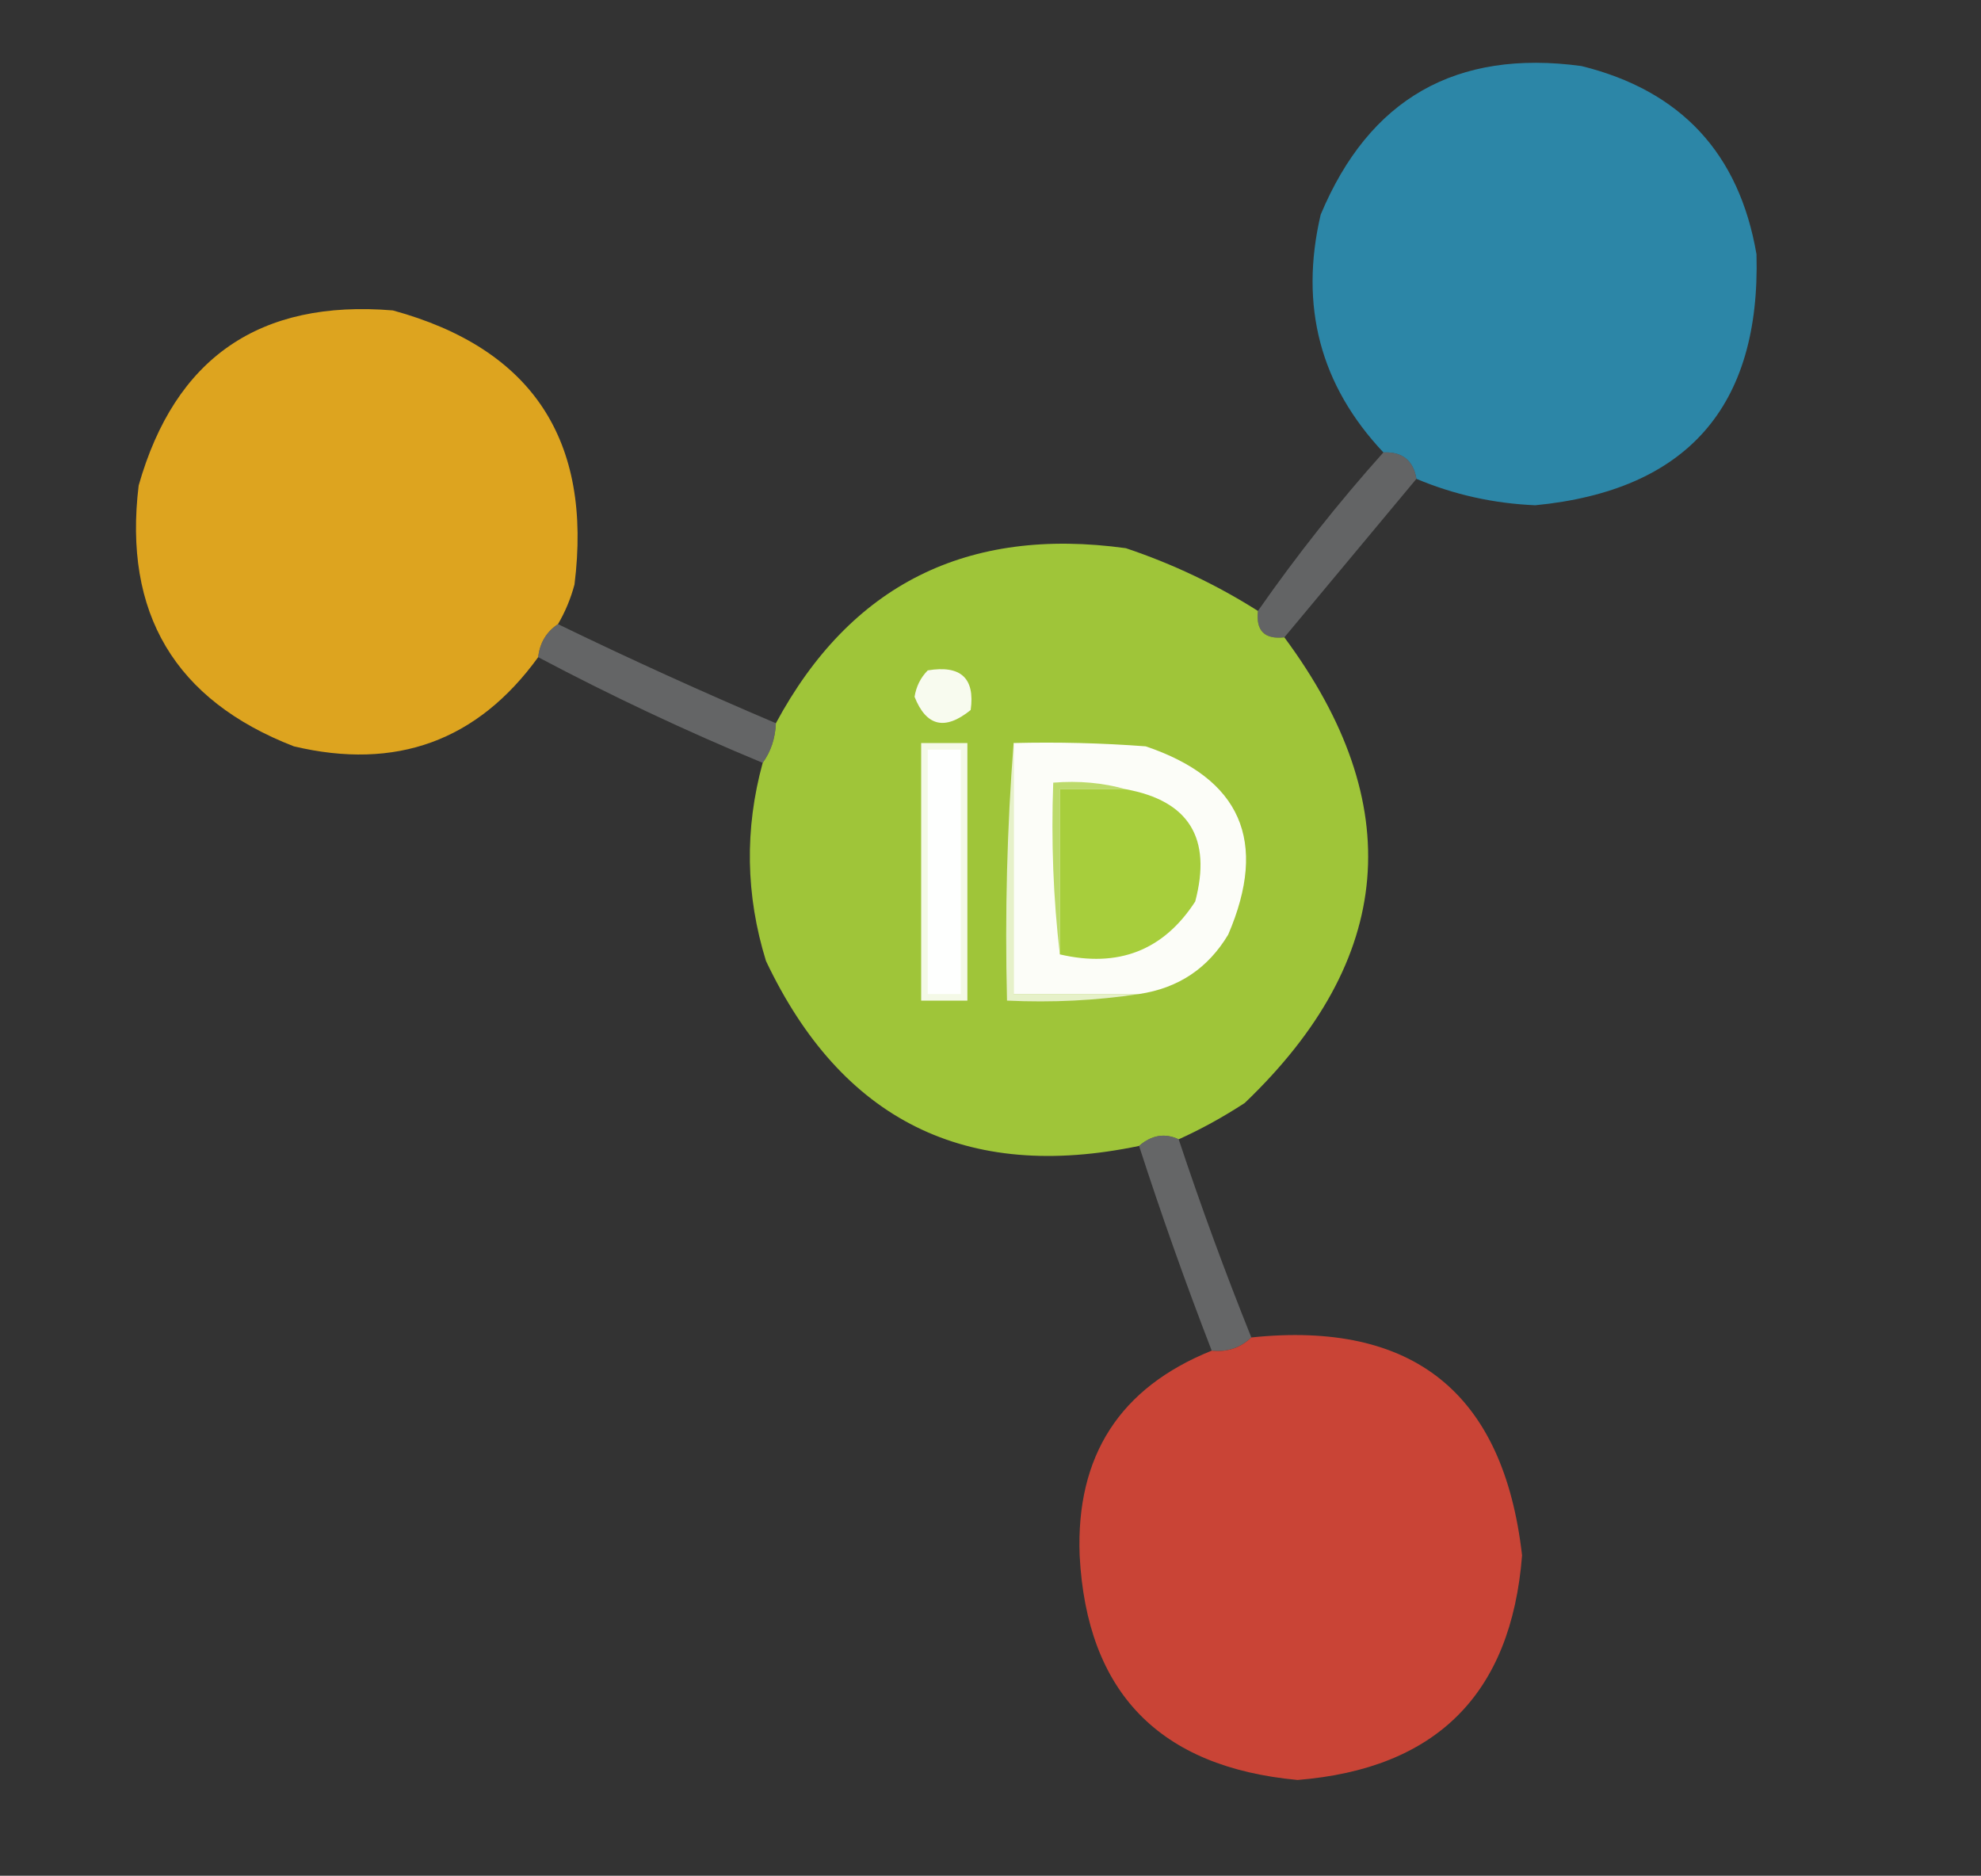
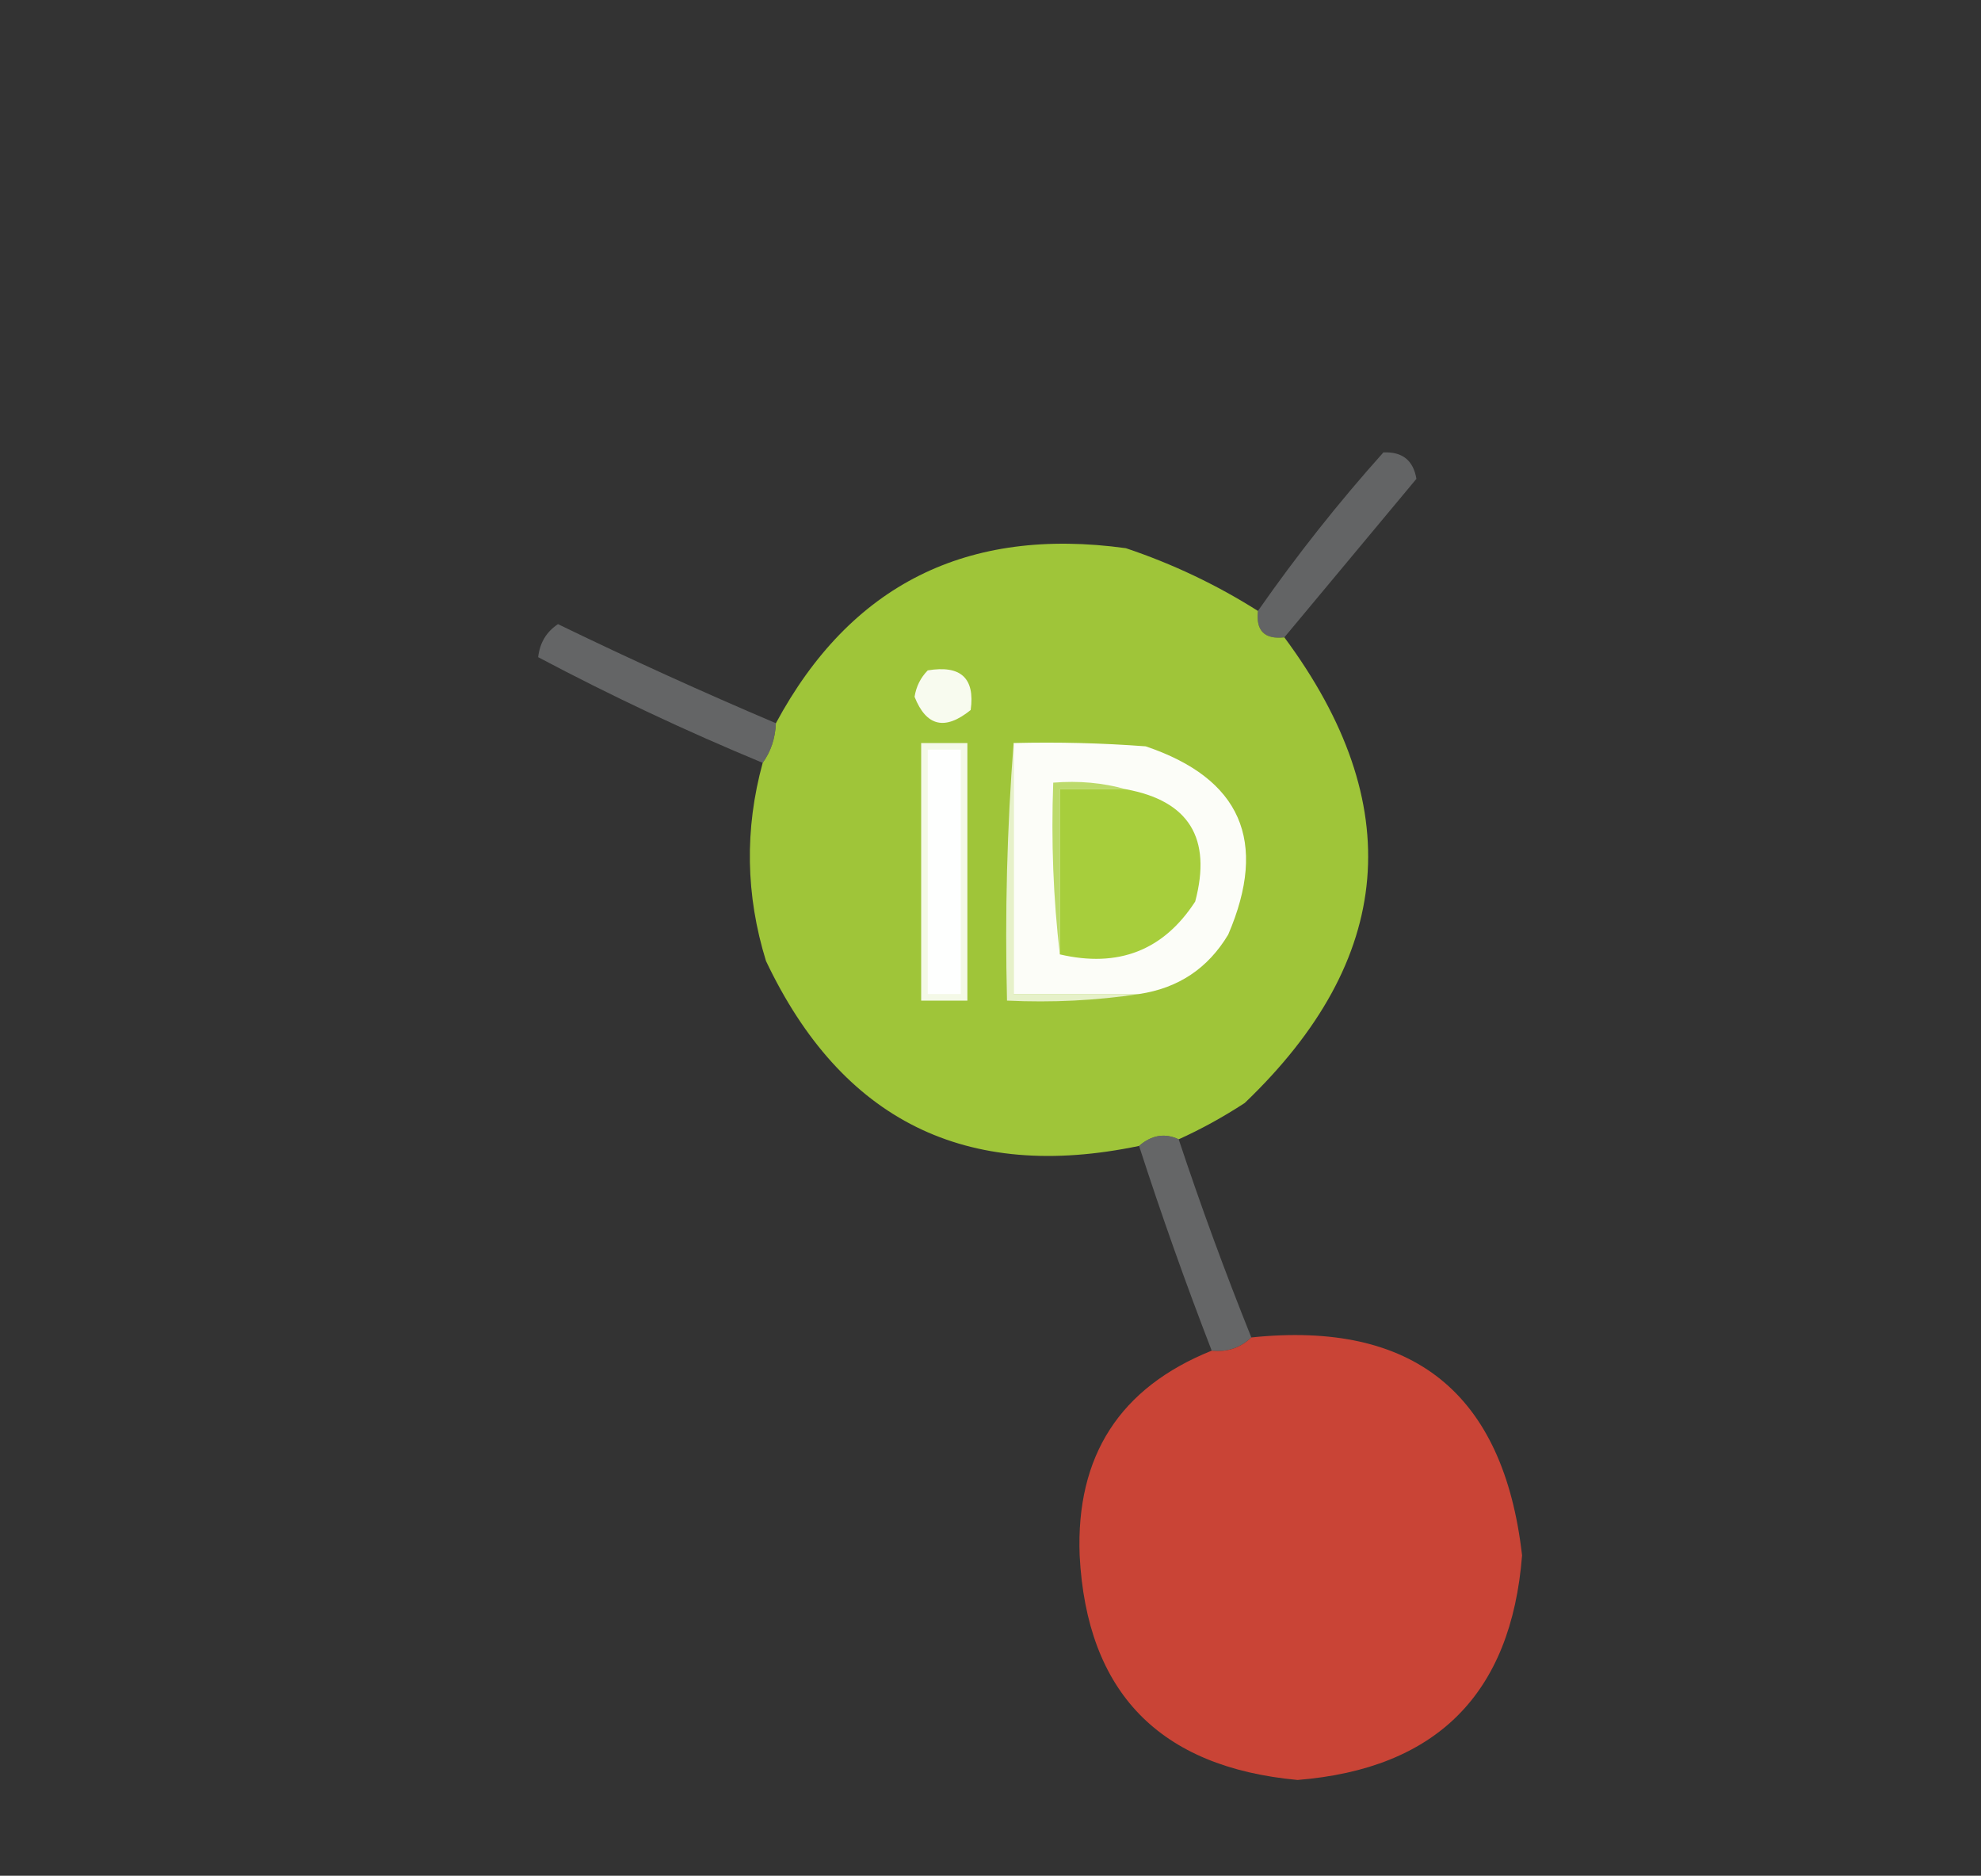
<svg xmlns="http://www.w3.org/2000/svg" version="1.1" width="300px" height="284px" style="shape-rendering:geometricPrecision; text-rendering:geometricPrecision; image-rendering:optimizeQuality; fill-rule:evenodd; clip-rule:evenodd">
  <rect width="100%" height="100%" fill="#333333" stroke="none" />
  <g>
-     <path style="opacity:0.939" fill="#2c8caf" d="M 214.5,72.5 C 214.033,69.703 212.367,68.369 209.5,68.5C 199.932,58.341 196.765,46.341 200,32.5C 207.353,14.927 220.52,7.427 239.5,10C 254.554,13.721 263.388,23.221 266,38.5C 266.623,61.599 255.456,74.266 232.5,76.5C 226.18,76.229 220.18,74.896 214.5,72.5 Z" />
-   </g>
+     </g>
  <g>
-     <path style="opacity:0.934" fill="#e9ac1e" d="M 84.5,94.5 C 82.75,95.659 81.75,97.326 81.5,99.5C 72.32,112.175 59.986,116.675 44.5,113C 26.485,106.006 18.652,92.84 21,73.5C 26.5,54.157 39.333,45.324 59.5,47C 80.567,52.764 89.734,66.598 87,88.5C 86.427,90.641 85.594,92.641 84.5,94.5 Z" />
-   </g>
+     </g>
  <g>
    <path style="opacity:0.625" fill="#818284" d="M 209.5,68.5 C 212.367,68.369 214.033,69.703 214.5,72.5C 207.833,80.5 201.167,88.5 194.5,96.5C 191.5,96.833 190.167,95.5 190.5,92.5C 196.363,84.097 202.696,76.097 209.5,68.5 Z" />
  </g>
  <g>
    <path style="opacity:0.941" fill="#a6ce3a" d="M 190.5,92.5 C 190.167,95.5 191.5,96.833 194.5,96.5C 213.231,121.757 211.231,145.257 188.5,167C 185.233,169.129 181.899,170.962 178.5,172.5C 176.402,171.516 174.402,171.849 172.5,173.5C 146.293,178.98 127.46,169.646 116,145.5C 112.918,135.529 112.751,125.529 115.5,115.5C 116.738,113.786 117.405,111.786 117.5,109.5C 128.799,88.517 146.466,79.683 170.5,83C 177.577,85.373 184.244,88.539 190.5,92.5 Z" />
  </g>
  <g>
    <path style="opacity:0.638" fill="#818284" d="M 84.5,94.5 C 95.422,99.797 106.422,104.797 117.5,109.5C 117.405,111.786 116.738,113.786 115.5,115.5C 103.859,110.678 92.526,105.345 81.5,99.5C 81.75,97.326 82.75,95.659 84.5,94.5 Z" />
  </g>
  <g>
    <path style="opacity:1" fill="#f8fbef" d="M 140.5,101.5 C 145.501,100.671 147.668,102.671 147,107.5C 143.109,110.652 140.276,109.985 138.5,105.5C 138.752,103.927 139.418,102.594 140.5,101.5 Z" />
  </g>
  <g>
    <path style="opacity:1" fill="#f4f9e7" d="M 139.5,112.5 C 141.833,112.5 144.167,112.5 146.5,112.5C 146.5,125.5 146.5,138.5 146.5,151.5C 144.167,151.5 141.833,151.5 139.5,151.5C 139.5,138.5 139.5,125.5 139.5,112.5 Z" />
  </g>
  <g>
    <path style="opacity:1" fill="#fefffe" d="M 140.5,113.5 C 142.167,113.5 143.833,113.5 145.5,113.5C 145.5,125.833 145.5,138.167 145.5,150.5C 143.833,150.5 142.167,150.5 140.5,150.5C 140.5,138.167 140.5,125.833 140.5,113.5 Z" />
  </g>
  <g>
    <path style="opacity:1" fill="#e6f1c9" d="M 153.5,112.5 C 153.5,125.167 153.5,137.833 153.5,150.5C 159.833,150.5 166.167,150.5 172.5,150.5C 166.021,151.491 159.354,151.824 152.5,151.5C 152.171,138.323 152.505,125.323 153.5,112.5 Z" />
  </g>
  <g>
    <path style="opacity:1" fill="#fcfdf8" d="M 153.5,112.5 C 160.175,112.334 166.842,112.5 173.5,113C 187.906,117.859 192.073,127.359 186,141.5C 182.934,146.619 178.434,149.619 172.5,150.5C 166.167,150.5 159.833,150.5 153.5,150.5C 153.5,137.833 153.5,125.167 153.5,112.5 Z" />
  </g>
  <g>
    <path style="opacity:1" fill="#bcda6b" d="M 170.5,119.5 C 167.167,119.5 163.833,119.5 160.5,119.5C 160.5,127.833 160.5,136.167 160.5,144.5C 159.507,136.016 159.174,127.349 159.5,118.5C 163.371,118.185 167.038,118.518 170.5,119.5 Z" />
  </g>
  <g>
    <path style="opacity:1" fill="#a7ce3c" d="M 170.5,119.5 C 180.047,121.239 183.547,126.906 181,136.5C 176.199,143.899 169.366,146.565 160.5,144.5C 160.5,136.167 160.5,127.833 160.5,119.5C 163.833,119.5 167.167,119.5 170.5,119.5 Z" />
  </g>
  <g>
    <path style="opacity:0.636" fill="#818284" d="M 178.5,172.5 C 181.862,182.618 185.529,192.618 189.5,202.5C 187.858,204.081 185.858,204.747 183.5,204.5C 179.537,194.248 175.871,183.914 172.5,173.5C 174.402,171.849 176.402,171.516 178.5,172.5 Z" />
  </g>
  <g>
    <path style="opacity:0.936" fill="#d34637" d="M 183.5,204.5 C 185.858,204.747 187.858,204.081 189.5,202.5C 214.034,199.94 227.701,210.94 230.5,235.5C 228.857,256.476 217.524,267.81 196.5,269.5C 175.574,267.564 164.574,256.23 163.5,235.5C 162.927,220.421 169.594,210.088 183.5,204.5 Z" />
  </g>
</svg>